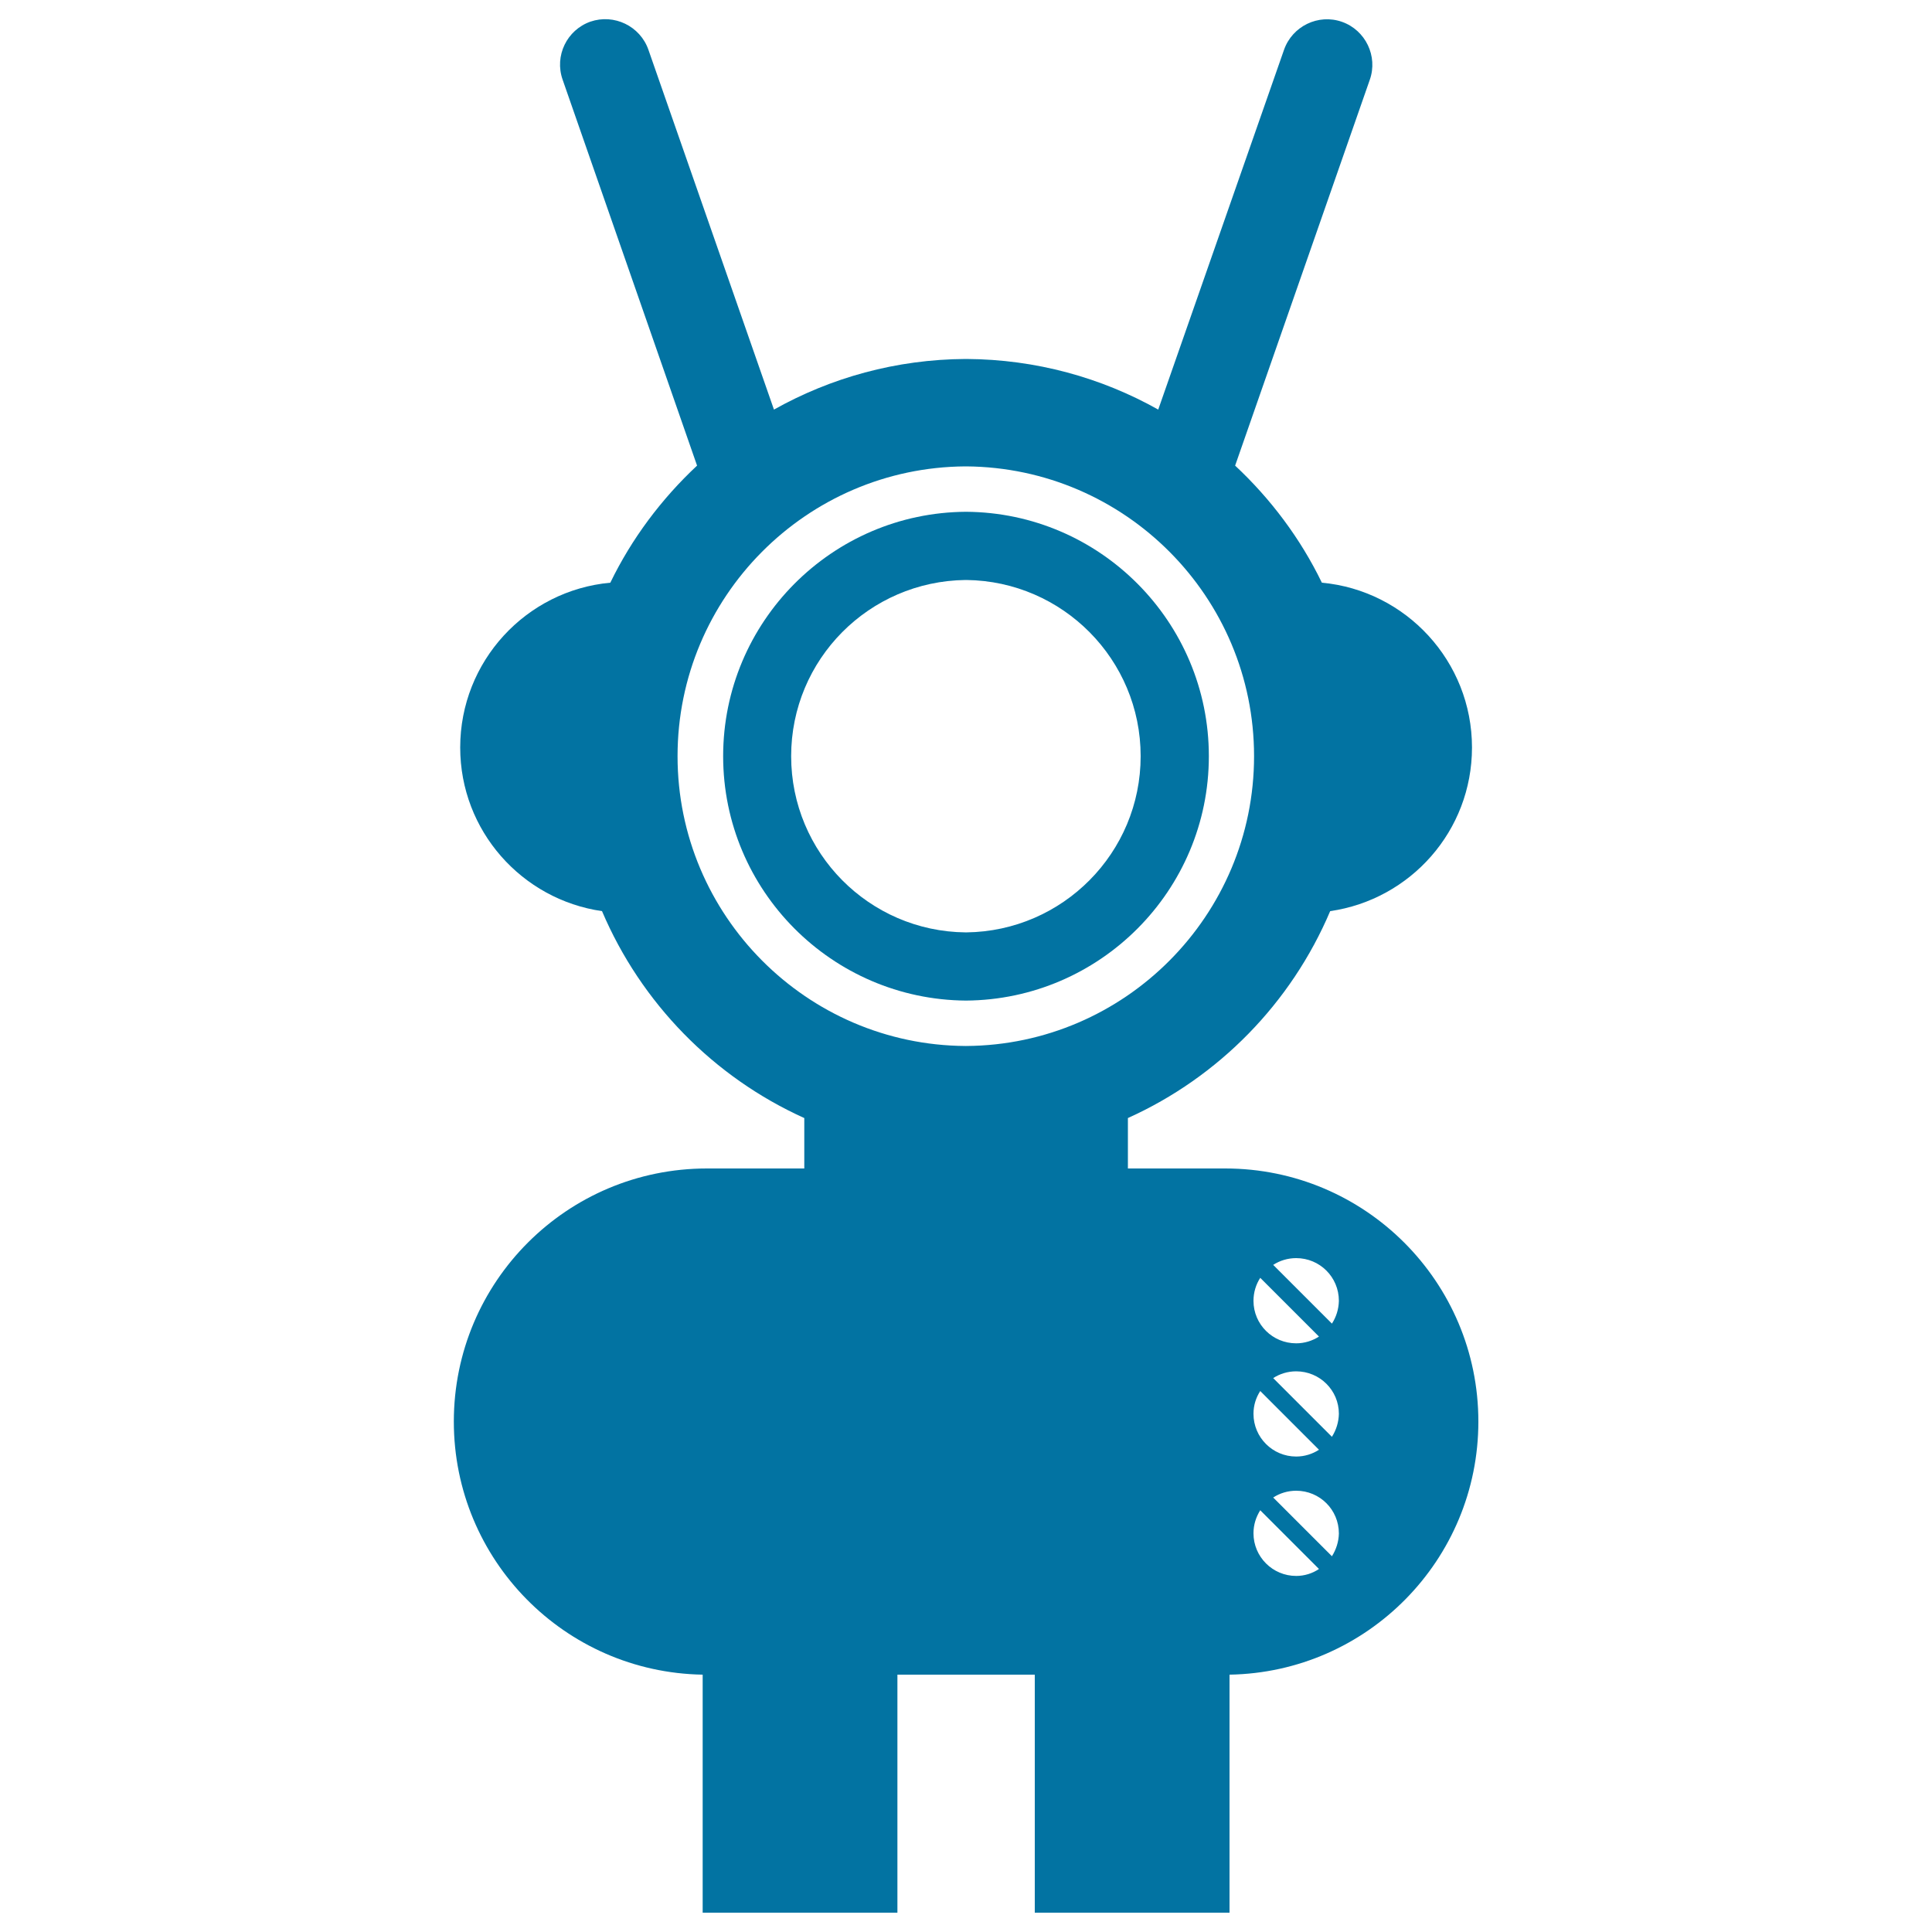
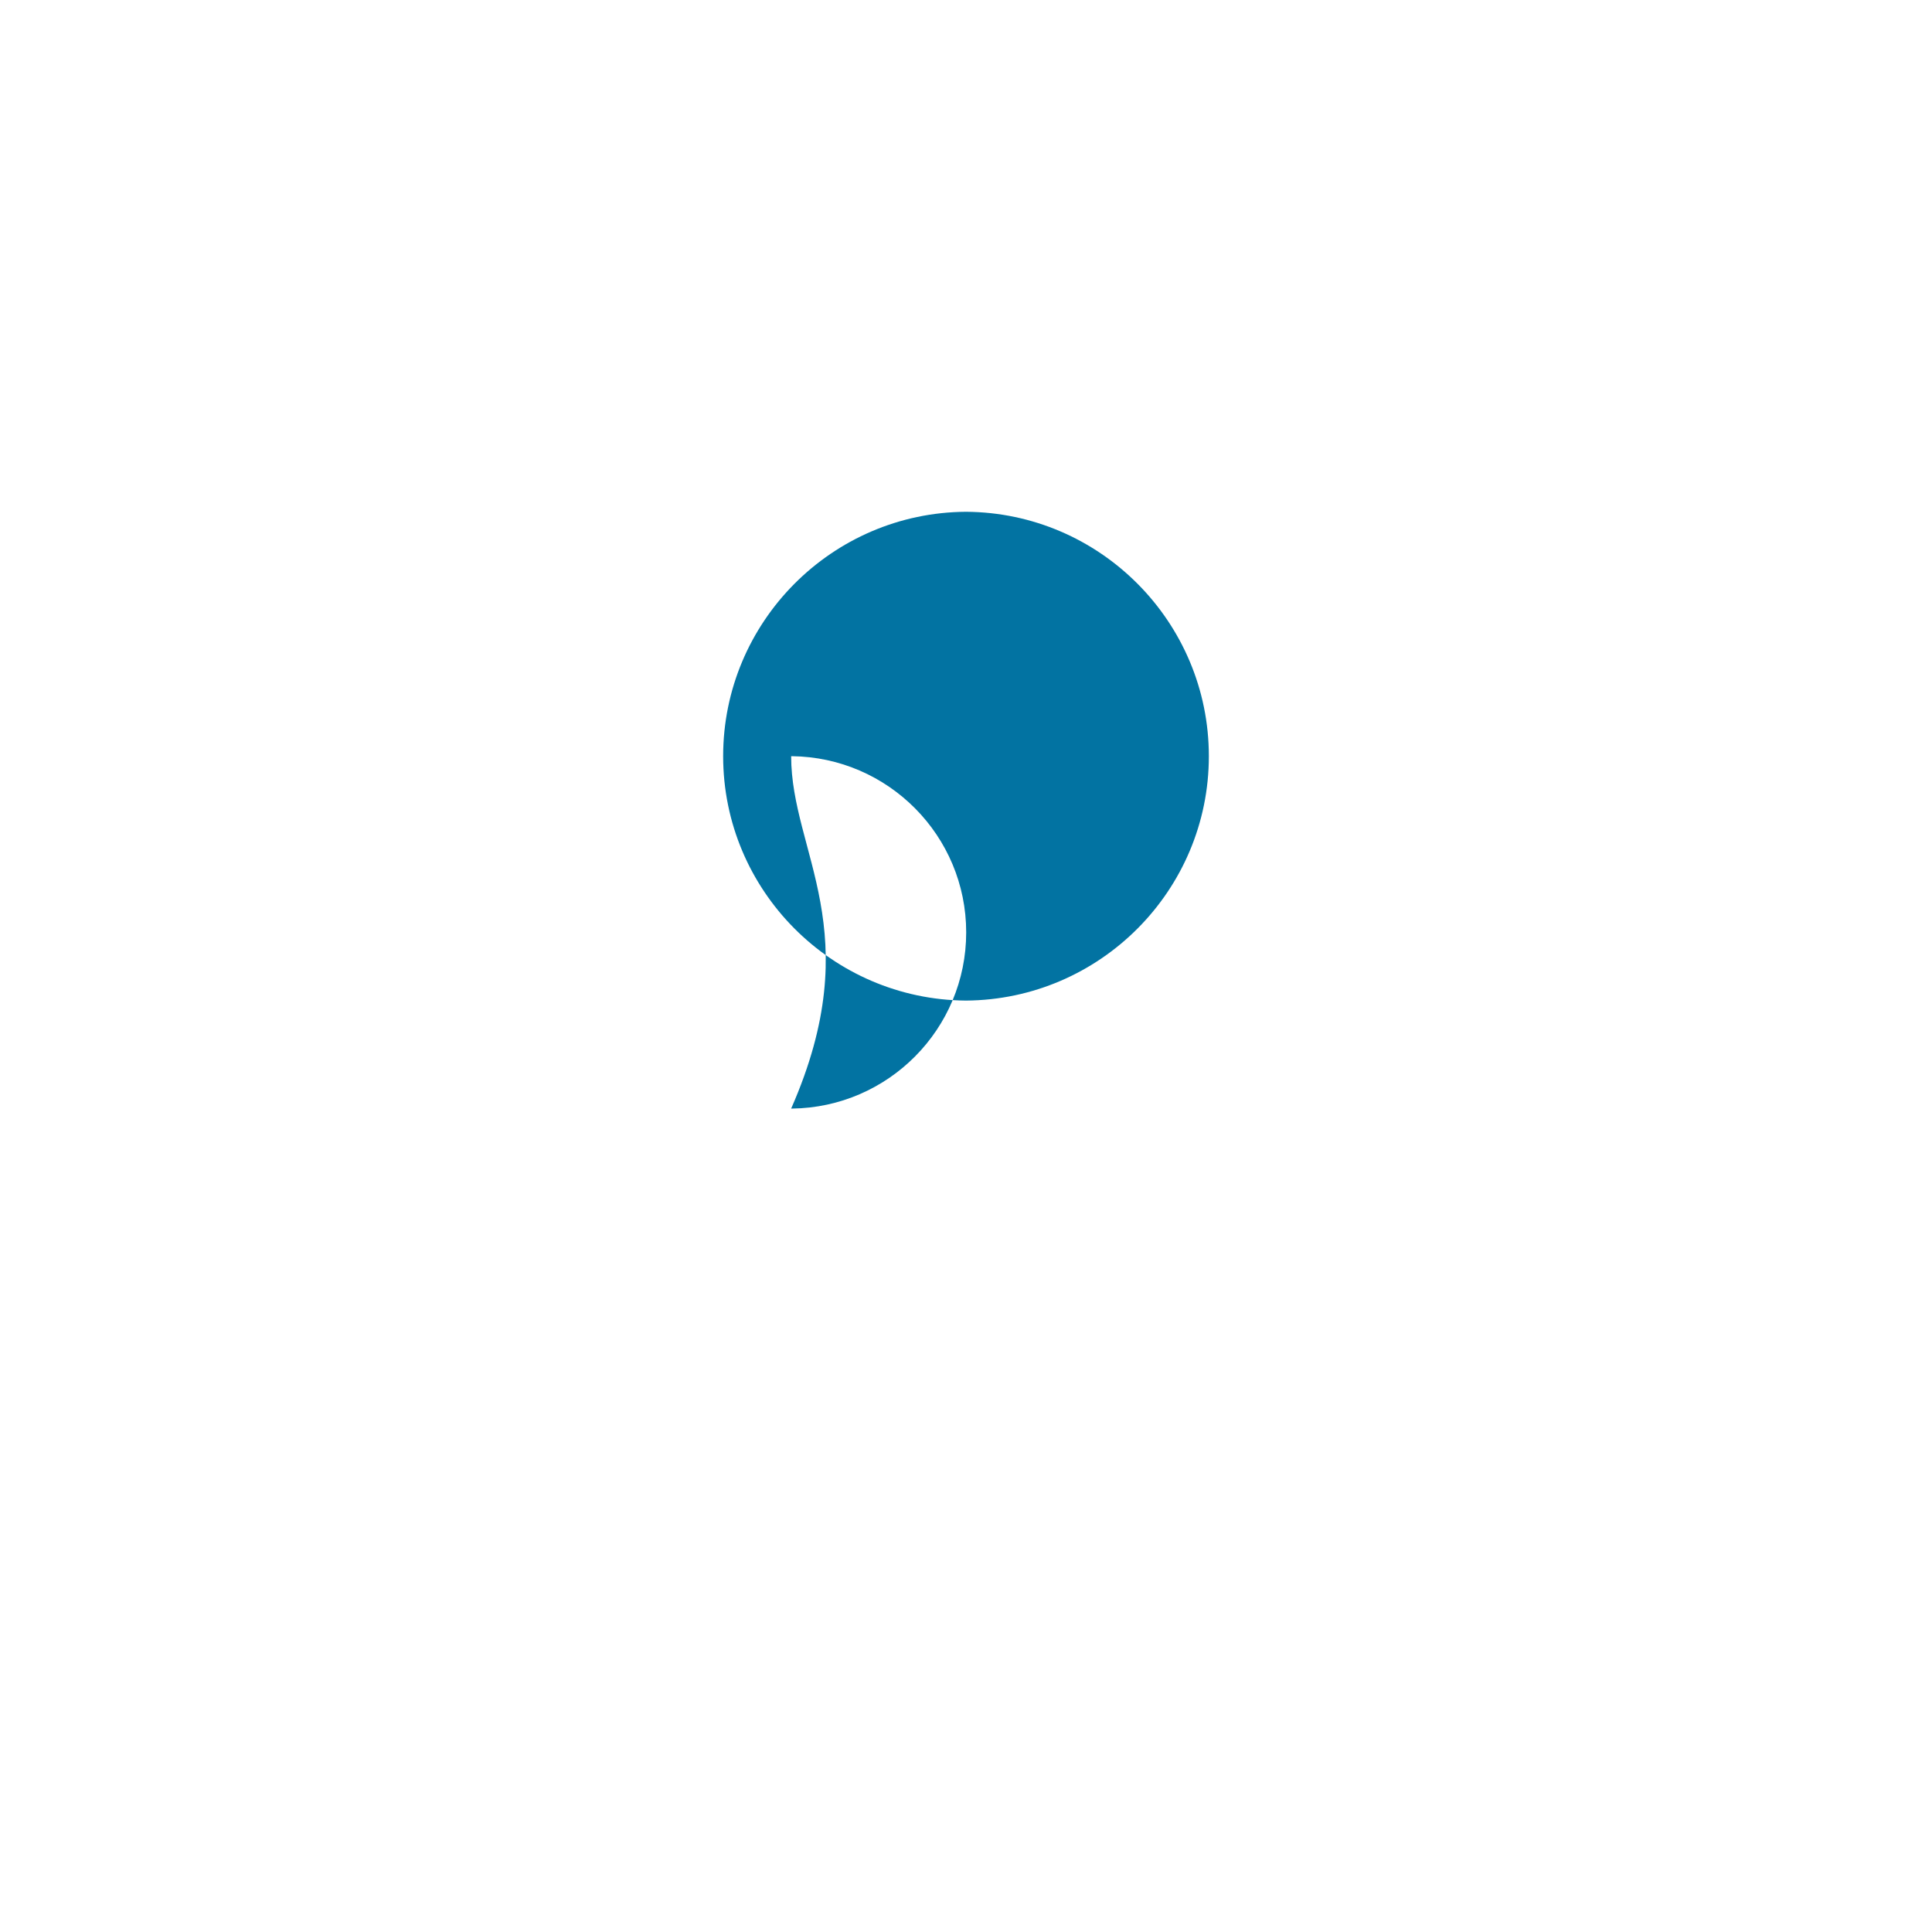
<svg xmlns="http://www.w3.org/2000/svg" viewBox="0 0 1000 1000" style="fill:#0273a2">
  <title>Robot Of Rounded Head SVG icon</title>
  <g>
    <g>
-       <path d="M765.2,735.8c0-72.4-58.7-131-131-131h-50.4v-26.1c47-21.2,84.5-59.5,104.7-107.1c41.5-6,73.4-41.5,73.4-84.7c0-44.6-34.2-81.3-77.7-85.3c-11.1-22.9-26.5-43.4-44.9-60.6L709,41.3c4.3-12.2-2.2-25.7-14.4-30c-12.2-4.3-25.7,2.2-30,14.5L599.5,212c-29.4-16.5-63.2-26-99.3-26.2l0,0c-0.1,0-0.1,0-0.2,0c-0.1,0-0.1,0-0.2,0l0,0c-36,0.2-69.8,9.7-99.2,26.2l-65-186.3c-4.3-12.2-17.7-18.7-30-14.5c-12.2,4.3-18.7,17.7-14.4,30L360.8,241c-18.4,17.2-33.8,37.7-44.9,60.6c-43.6,4-77.7,40.7-77.7,85.3c0,43.1,31.9,78.7,73.4,84.7c20.2,47.5,57.7,85.9,104.7,107.1v26.1h-50.4c-72.4,0-131,58.6-131,131c0,71.6,57.4,129.8,128.8,131V990h100.8V866.8h35.3h0.5h35.3V990h100.8V866.8C707.7,865.6,765.2,807.4,765.2,735.8z M652.3,661.4l30.4,30.4c-3.4,2.2-7.5,3.5-11.8,3.5c-12.2,0-22.1-9.8-22.1-22C648.8,668.9,650.1,664.8,652.3,661.4z M652.3,720l30.4,30.4c-3.4,2.2-7.5,3.5-11.8,3.5c-12.2,0-22.1-9.9-22.1-22.1C648.8,727.4,650.1,723.4,652.3,720z M350.7,391.4c0-82.4,66.7-149.5,149-150l0,0c0.1,0,0.1,0,0.2,0c0.1,0,0.1,0,0.2,0l0,0c82.3,0.6,149,67.6,149,150c0,82.4-66.8,149.5-149,150l0,0c-0.1,0-0.1,0-0.2,0c-0.1,0-0.1,0-0.2,0l0,0C417.5,540.9,350.7,473.8,350.7,391.4z M670.9,815.7c-12.2,0-22.1-9.9-22.1-22.1c0-4.4,1.3-8.4,3.5-11.9l30.4,30.4C679.3,814.4,675.2,815.7,670.9,815.7z M689.4,805.5L659,775.1c3.4-2.2,7.5-3.5,11.9-3.5c12.2,0,22.1,9.8,22.1,22.1C692.9,798,691.6,802,689.4,805.5z M689.4,743.7L659,713.3c3.4-2.2,7.5-3.5,11.9-3.5c12.2,0,22.1,9.8,22.1,22C692.9,736.2,691.6,740.2,689.4,743.7z M689.4,685.1L659,654.7c3.4-2.2,7.5-3.5,11.9-3.5c12.2,0,22.1,9.8,22.1,22.1C692.9,677.7,691.6,681.7,689.4,685.1z" />
-       <path d="M625.7,391.4c0-69.5-56.3-126.1-125.7-126.5c-69.4,0.4-125.7,57-125.7,126.5c0,69.5,56.3,126,125.7,126.5C569.4,517.4,625.7,460.9,625.7,391.4z M409.5,391.4c0-50.1,40.3-90.6,90.3-91.2v0c0.1,0,0.1,0,0.2,0c0.1,0,0.1,0,0.2,0v0c49.9,0.6,90.2,41.2,90.2,91.2c0,50-40.3,90.6-90.2,91.2l0,0c-0.1,0-0.1,0-0.2,0c-0.1,0-0.1,0-0.2,0l0,0C449.8,482.1,409.5,441.4,409.5,391.4z" />
+       <path d="M625.7,391.4c0-69.5-56.3-126.1-125.7-126.5c-69.4,0.4-125.7,57-125.7,126.5c0,69.5,56.3,126,125.7,126.5C569.4,517.4,625.7,460.9,625.7,391.4z M409.5,391.4v0c0.1,0,0.1,0,0.2,0c0.1,0,0.1,0,0.2,0v0c49.9,0.6,90.2,41.2,90.2,91.2c0,50-40.3,90.6-90.2,91.2l0,0c-0.1,0-0.1,0-0.2,0c-0.1,0-0.1,0-0.2,0l0,0C449.8,482.1,409.5,441.4,409.5,391.4z" />
    </g>
  </g>
</svg>